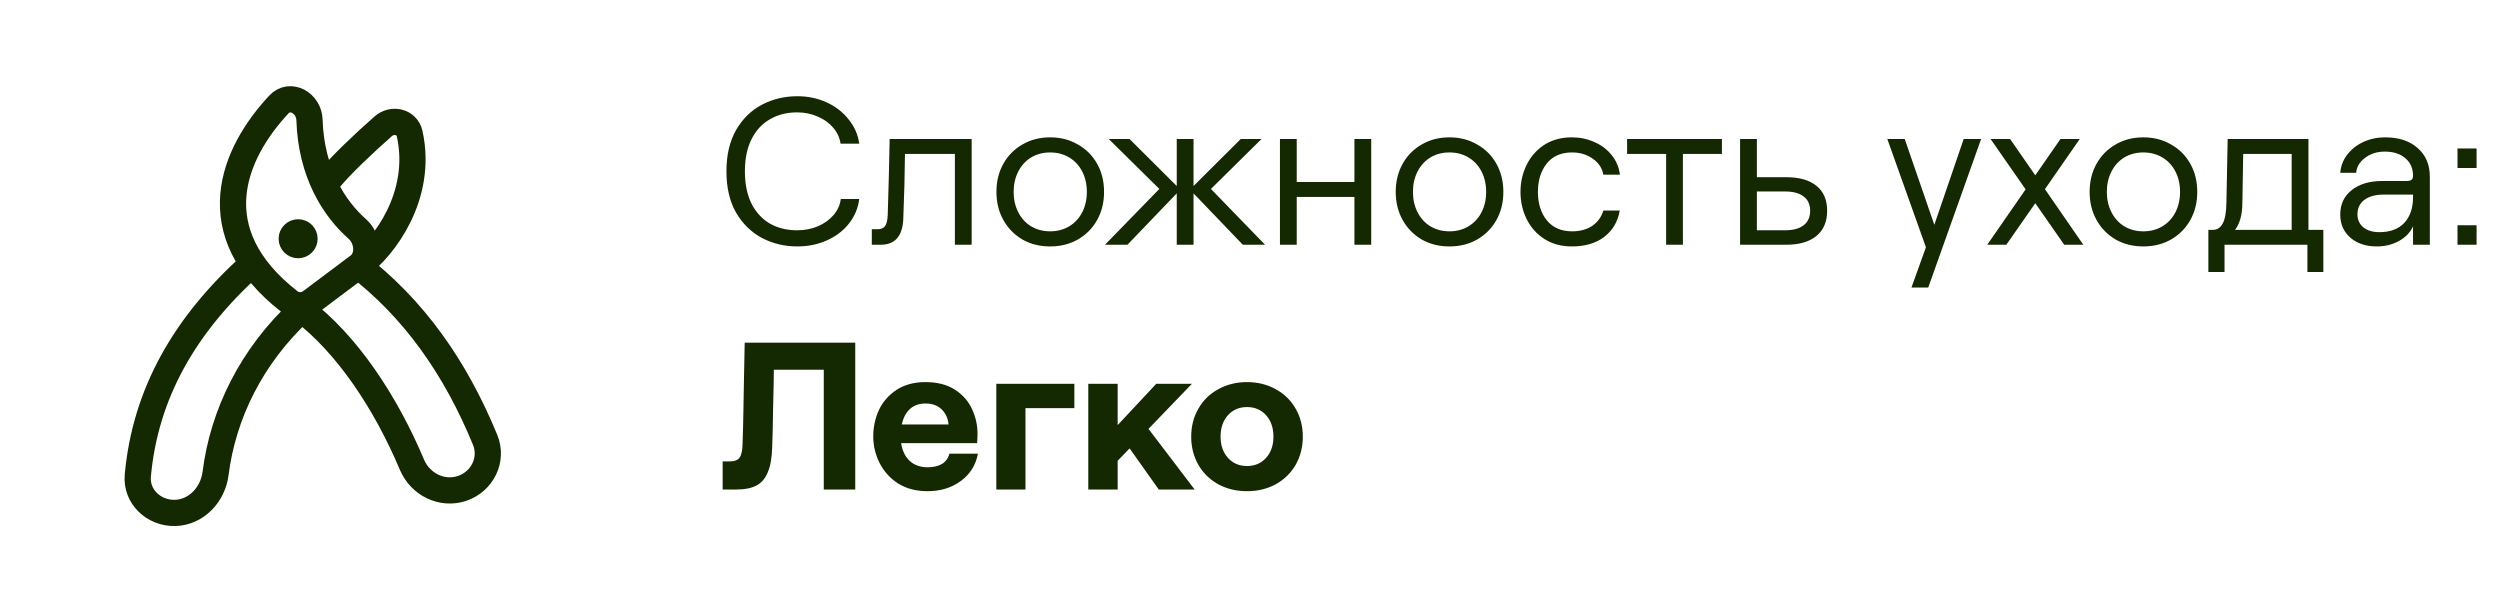
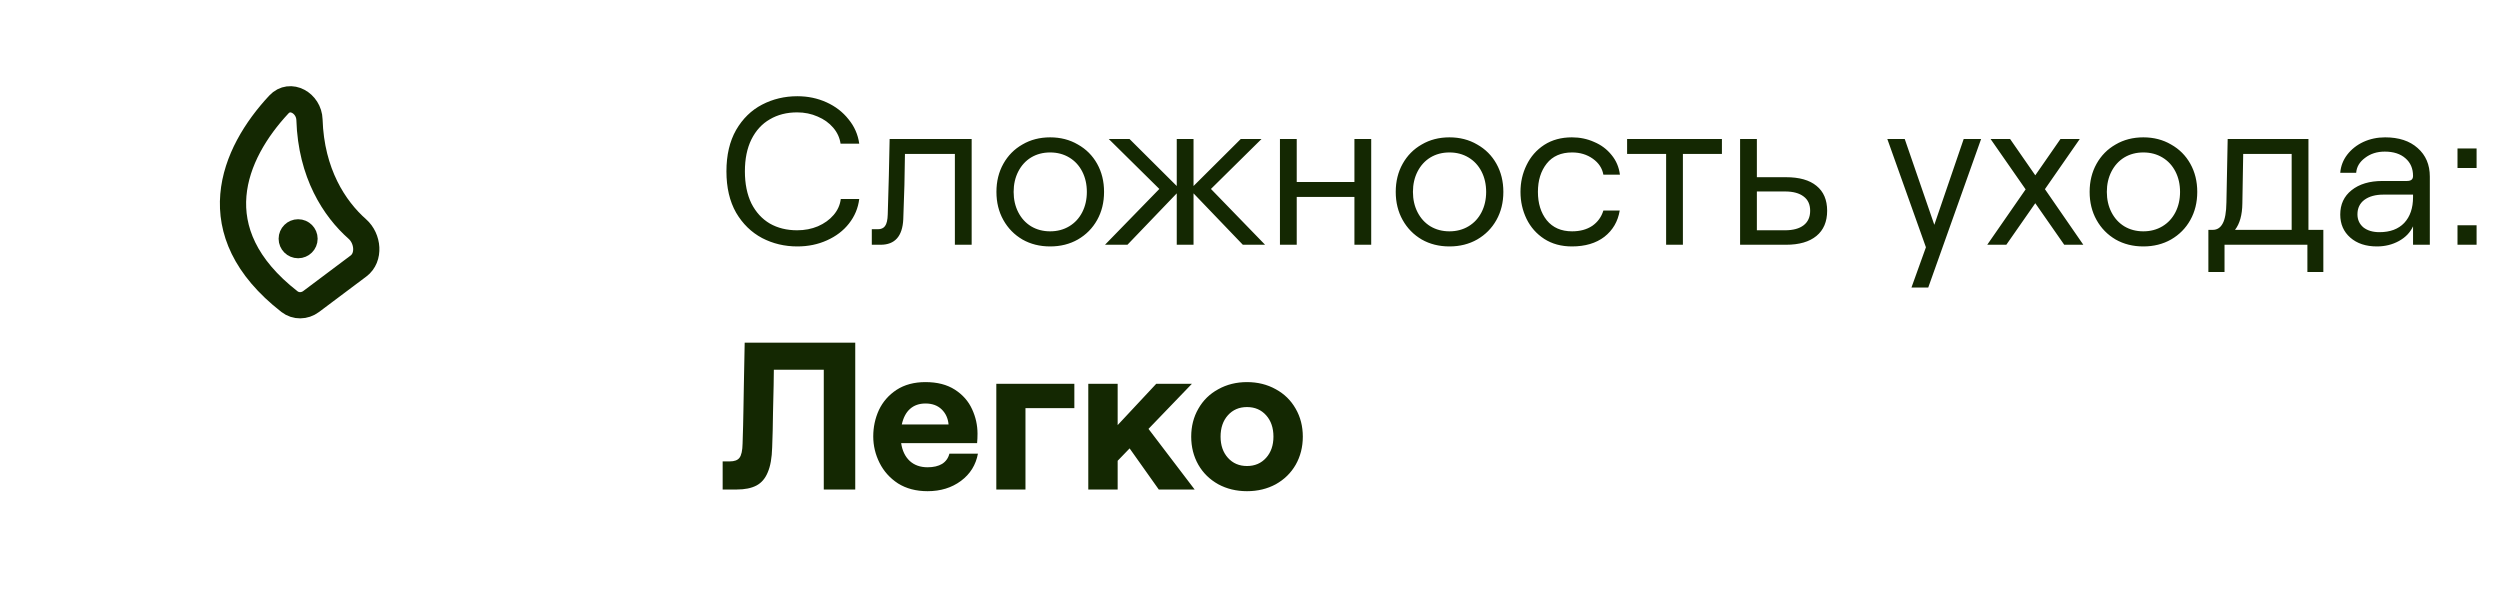
<svg xmlns="http://www.w3.org/2000/svg" width="143" height="34" viewBox="0 0 143 34" fill="none">
  <path d="M16.559 17.254C11.417 13.247 13.342 8.773 15.95 5.978C16.599 5.282 17.673 5.898 17.702 6.85C17.798 9.913 19.13 11.944 20.441 13.101C21.056 13.644 21.161 14.724 20.505 15.216L17.794 17.249C17.427 17.524 16.921 17.536 16.559 17.254Z" stroke="#142802" stroke-width="1.5" />
  <circle cx="17.053" cy="13.656" r="0.797" fill="#142802" stroke="#142802" stroke-width="0.638" />
-   <path d="M20.581 15.169C21.945 14.154 24.217 11.209 23.433 7.649C23.28 6.957 22.449 6.757 21.918 7.226C20.856 8.164 19.515 9.416 18.786 10.313" stroke="#142802" stroke-width="1.5" />
-   <path d="M14.404 15.123C10.588 18.552 8.313 22.488 7.883 27.197C7.772 28.41 8.802 29.372 10.019 29.339C11.236 29.305 12.179 28.286 12.331 27.078C12.756 23.704 14.379 20.357 17.25 17.71C19.837 19.666 22.05 22.989 23.564 26.581C24.036 27.703 25.28 28.326 26.433 27.936C27.587 27.546 28.213 26.291 27.751 25.164C26.08 21.092 23.69 17.622 20.292 15.059" stroke="#142802" stroke-width="1.5" />
  <path d="M45.608 14.096C44.88 14.096 44.208 13.936 43.592 13.616C42.976 13.288 42.48 12.804 42.104 12.164C41.736 11.516 41.552 10.728 41.552 9.8C41.552 8.872 41.736 8.084 42.104 7.436C42.48 6.788 42.976 6.304 43.592 5.984C44.208 5.664 44.88 5.504 45.608 5.504C46.208 5.504 46.764 5.62 47.276 5.852C47.788 6.084 48.208 6.408 48.536 6.824C48.872 7.232 49.076 7.696 49.148 8.216H48.08C48.032 7.88 47.892 7.576 47.66 7.304C47.428 7.032 47.132 6.82 46.772 6.668C46.412 6.508 46.02 6.428 45.596 6.428C45.004 6.428 44.484 6.56 44.036 6.824C43.588 7.08 43.236 7.464 42.98 7.976C42.732 8.48 42.608 9.088 42.608 9.8C42.608 10.512 42.732 11.124 42.98 11.636C43.236 12.14 43.588 12.524 44.036 12.788C44.484 13.044 45.004 13.172 45.596 13.172C46.028 13.172 46.424 13.096 46.784 12.944C47.152 12.784 47.452 12.568 47.684 12.296C47.916 12.024 48.052 11.72 48.092 11.384H49.148C49.084 11.904 48.888 12.372 48.56 12.788C48.24 13.196 47.82 13.516 47.3 13.748C46.788 13.98 46.224 14.096 45.608 14.096ZM49.867 13.112H50.215C50.399 13.112 50.535 13.052 50.623 12.932C50.719 12.804 50.771 12.58 50.779 12.26C50.827 10.772 50.863 9.336 50.887 7.952H55.579V14H54.619V8.804H51.763C51.755 9.916 51.723 11.164 51.667 12.548C51.619 13.516 51.187 14 50.371 14H49.867V13.112ZM60.068 14.096C59.476 14.096 58.948 13.964 58.484 13.7C58.02 13.428 57.656 13.056 57.392 12.584C57.128 12.112 56.996 11.576 56.996 10.976C56.996 10.376 57.128 9.84 57.392 9.368C57.656 8.896 58.02 8.528 58.484 8.264C58.948 7.992 59.476 7.856 60.068 7.856C60.66 7.856 61.188 7.992 61.652 8.264C62.124 8.528 62.492 8.896 62.756 9.368C63.02 9.84 63.152 10.376 63.152 10.976C63.152 11.576 63.02 12.112 62.756 12.584C62.492 13.056 62.124 13.428 61.652 13.7C61.188 13.964 60.66 14.096 60.068 14.096ZM60.068 13.232C60.476 13.232 60.84 13.136 61.16 12.944C61.48 12.752 61.728 12.484 61.904 12.14C62.08 11.796 62.168 11.408 62.168 10.976C62.168 10.544 62.08 10.156 61.904 9.812C61.728 9.468 61.48 9.2 61.16 9.008C60.84 8.816 60.476 8.72 60.068 8.72C59.66 8.72 59.296 8.816 58.976 9.008C58.664 9.2 58.42 9.468 58.244 9.812C58.068 10.156 57.98 10.544 57.98 10.976C57.98 11.408 58.068 11.796 58.244 12.14C58.42 12.484 58.664 12.752 58.976 12.944C59.296 13.136 59.66 13.232 60.068 13.232ZM66.314 10.808L63.422 7.952H64.61L67.31 10.64V7.952H68.27V10.64L70.97 7.952H72.158L69.266 10.808L72.362 14H71.09L68.27 11.06V14H67.31V11.06L64.49 14H63.206L66.314 10.808ZM77.473 11.264H74.173V14H73.213V7.952H74.173V10.412H77.473V7.952H78.433V14H77.473V11.264ZM82.908 14.096C82.316 14.096 81.788 13.964 81.324 13.7C80.86 13.428 80.496 13.056 80.232 12.584C79.968 12.112 79.836 11.576 79.836 10.976C79.836 10.376 79.968 9.84 80.232 9.368C80.496 8.896 80.86 8.528 81.324 8.264C81.788 7.992 82.316 7.856 82.908 7.856C83.5 7.856 84.028 7.992 84.492 8.264C84.964 8.528 85.332 8.896 85.596 9.368C85.86 9.84 85.992 10.376 85.992 10.976C85.992 11.576 85.86 12.112 85.596 12.584C85.332 13.056 84.964 13.428 84.492 13.7C84.028 13.964 83.5 14.096 82.908 14.096ZM82.908 13.232C83.316 13.232 83.68 13.136 84 12.944C84.32 12.752 84.568 12.484 84.744 12.14C84.92 11.796 85.008 11.408 85.008 10.976C85.008 10.544 84.92 10.156 84.744 9.812C84.568 9.468 84.32 9.2 84 9.008C83.68 8.816 83.316 8.72 82.908 8.72C82.5 8.72 82.136 8.816 81.816 9.008C81.504 9.2 81.26 9.468 81.084 9.812C80.908 10.156 80.82 10.544 80.82 10.976C80.82 11.408 80.908 11.796 81.084 12.14C81.26 12.484 81.504 12.752 81.816 12.944C82.136 13.136 82.5 13.232 82.908 13.232ZM89.912 14.096C89.305 14.096 88.776 13.952 88.329 13.664C87.888 13.376 87.552 12.996 87.32 12.524C87.088 12.044 86.972 11.528 86.972 10.976C86.972 10.424 87.088 9.912 87.32 9.44C87.552 8.96 87.888 8.576 88.329 8.288C88.776 8 89.305 7.856 89.912 7.856C90.368 7.856 90.793 7.944 91.184 8.12C91.585 8.288 91.916 8.536 92.18 8.864C92.445 9.184 92.605 9.56 92.66 9.992H91.713C91.648 9.624 91.448 9.32 91.112 9.08C90.776 8.84 90.38 8.72 89.924 8.72C89.293 8.72 88.808 8.932 88.472 9.356C88.136 9.78 87.969 10.32 87.969 10.976C87.969 11.632 88.136 12.172 88.472 12.596C88.817 13.02 89.3 13.232 89.924 13.232C90.38 13.232 90.764 13.128 91.076 12.92C91.388 12.704 91.6 12.412 91.713 12.044H92.648C92.544 12.668 92.252 13.168 91.772 13.544C91.293 13.912 90.672 14.096 89.912 14.096ZM95.302 8.804H93.07V7.952H98.494V8.804H96.262V14H95.302V8.804ZM99.533 7.952H100.493V10.136H102.161C102.921 10.136 103.501 10.3 103.901 10.628C104.309 10.956 104.513 11.432 104.513 12.056C104.513 12.68 104.309 13.16 103.901 13.496C103.493 13.832 102.913 14 102.161 14H99.533V7.952ZM102.101 13.172C102.565 13.172 102.921 13.076 103.169 12.884C103.417 12.692 103.541 12.416 103.541 12.056C103.541 11.696 103.417 11.424 103.169 11.24C102.921 11.048 102.565 10.952 102.101 10.952H100.493V13.172H102.101ZM110.163 14.144L107.955 7.952H108.951L110.643 12.86L112.323 7.952H113.319L110.295 16.448H109.335L110.163 14.144ZM113.67 14L115.866 10.832L113.862 7.952H114.978L116.418 10.028L117.858 7.952H118.962L116.97 10.82L119.166 14H118.074L116.418 11.624L114.762 14H113.67ZM122.599 14.096C122.007 14.096 121.479 13.964 121.015 13.7C120.551 13.428 120.187 13.056 119.923 12.584C119.659 12.112 119.527 11.576 119.527 10.976C119.527 10.376 119.659 9.84 119.923 9.368C120.187 8.896 120.551 8.528 121.015 8.264C121.479 7.992 122.007 7.856 122.599 7.856C123.191 7.856 123.719 7.992 124.183 8.264C124.655 8.528 125.023 8.896 125.287 9.368C125.551 9.84 125.683 10.376 125.683 10.976C125.683 11.576 125.551 12.112 125.287 12.584C125.023 13.056 124.655 13.428 124.183 13.7C123.719 13.964 123.191 14.096 122.599 14.096ZM122.599 13.232C123.007 13.232 123.371 13.136 123.691 12.944C124.011 12.752 124.259 12.484 124.435 12.14C124.611 11.796 124.699 11.408 124.699 10.976C124.699 10.544 124.611 10.156 124.435 9.812C124.259 9.468 124.011 9.2 123.691 9.008C123.371 8.816 123.007 8.72 122.599 8.72C122.191 8.72 121.827 8.816 121.507 9.008C121.195 9.2 120.951 9.468 120.775 9.812C120.599 10.156 120.511 10.544 120.511 10.976C120.511 11.408 120.599 11.796 120.775 12.14C120.951 12.484 121.195 12.752 121.507 12.944C121.827 13.136 122.191 13.232 122.599 13.232ZM126.319 13.148H126.571C126.819 13.148 127.007 13.028 127.135 12.788C127.271 12.548 127.343 12.144 127.351 11.576L127.423 7.952H132.043V13.148H132.895V15.56H131.983V14H127.243V15.56H126.319V13.148ZM131.083 13.148V8.804H128.311L128.263 11.636C128.255 12.292 128.115 12.796 127.843 13.148H131.083ZM135.962 14.096C135.33 14.096 134.822 13.928 134.438 13.592C134.054 13.256 133.862 12.816 133.862 12.272C133.862 11.688 134.078 11.224 134.51 10.88C134.95 10.528 135.538 10.352 136.274 10.352H137.666C137.794 10.352 137.886 10.328 137.942 10.28C137.998 10.232 138.026 10.16 138.026 10.064C138.026 9.64 137.882 9.304 137.594 9.056C137.306 8.8 136.91 8.672 136.406 8.672C135.966 8.672 135.59 8.792 135.278 9.032C134.966 9.264 134.798 9.548 134.774 9.884H133.862C133.894 9.5 134.026 9.156 134.258 8.852C134.498 8.54 134.806 8.296 135.182 8.12C135.566 7.944 135.982 7.856 136.43 7.856C137.214 7.856 137.834 8.06 138.29 8.468C138.754 8.876 138.986 9.42 138.986 10.1V14H138.026V12.944C137.866 13.296 137.598 13.576 137.222 13.784C136.846 13.992 136.426 14.096 135.962 14.096ZM136.106 13.28C136.714 13.28 137.186 13.104 137.522 12.752C137.858 12.392 138.026 11.9 138.026 11.276V11.132H136.334C135.878 11.132 135.514 11.232 135.242 11.432C134.978 11.632 134.846 11.908 134.846 12.26C134.846 12.564 134.958 12.812 135.182 13.004C135.414 13.188 135.722 13.28 136.106 13.28ZM141.661 8.492V9.608H140.569V8.492H141.661ZM141.661 12.884V14H140.569V12.884H141.661ZM41.336 26.392H41.744C42.008 26.392 42.192 26.324 42.296 26.188C42.408 26.044 42.468 25.772 42.476 25.372C42.5 24.644 42.516 24.004 42.524 23.452C42.532 22.9 42.54 22.44 42.548 22.072C42.564 20.984 42.58 20.16 42.596 19.6H48.92V28H47.12V21.148H44.264L44.252 22.036C44.244 22.332 44.232 22.852 44.216 23.596C44.208 24.332 44.192 24.996 44.168 25.588C44.152 26.188 44.068 26.664 43.916 27.016C43.772 27.368 43.556 27.62 43.268 27.772C42.98 27.924 42.604 28 42.14 28H41.336V26.392ZM53.058 28.096C52.402 28.096 51.838 27.948 51.366 27.652C50.902 27.348 50.55 26.956 50.31 26.476C50.07 25.996 49.95 25.492 49.95 24.964C49.95 24.428 50.058 23.924 50.274 23.452C50.498 22.98 50.834 22.596 51.282 22.3C51.738 22.004 52.29 21.856 52.938 21.856C53.61 21.856 54.17 22 54.618 22.288C55.066 22.576 55.394 22.948 55.602 23.404C55.81 23.852 55.914 24.32 55.914 24.808C55.914 24.992 55.906 25.172 55.89 25.348H51.546C51.61 25.78 51.774 26.12 52.038 26.368C52.302 26.608 52.642 26.728 53.058 26.728C53.394 26.728 53.67 26.664 53.886 26.536C54.102 26.4 54.242 26.204 54.306 25.948H55.938C55.818 26.596 55.494 27.116 54.966 27.508C54.438 27.9 53.802 28.096 53.058 28.096ZM54.258 24.28C54.226 23.928 54.094 23.64 53.862 23.416C53.63 23.192 53.322 23.08 52.938 23.08C52.578 23.08 52.282 23.184 52.05 23.392C51.826 23.592 51.67 23.888 51.582 24.28H54.258ZM56.989 21.952H61.453V23.344H58.657V28H56.989V21.952ZM62.25 21.952H63.93V24.316L66.138 21.952H68.178L65.694 24.532L68.334 28H66.282L64.614 25.648L63.93 26.356V28H62.25V21.952ZM71.329 28.096C70.721 28.096 70.173 27.964 69.685 27.7C69.197 27.428 68.817 27.056 68.545 26.584C68.273 26.104 68.137 25.568 68.137 24.976C68.137 24.384 68.273 23.852 68.545 23.38C68.817 22.9 69.197 22.528 69.685 22.264C70.173 21.992 70.721 21.856 71.329 21.856C71.937 21.856 72.485 21.992 72.973 22.264C73.461 22.528 73.841 22.9 74.113 23.38C74.385 23.852 74.521 24.384 74.521 24.976C74.521 25.568 74.385 26.104 74.113 26.584C73.841 27.056 73.461 27.428 72.973 27.7C72.485 27.964 71.937 28.096 71.329 28.096ZM71.329 26.656C71.777 26.656 72.141 26.5 72.421 26.188C72.701 25.876 72.841 25.472 72.841 24.976C72.841 24.472 72.701 24.064 72.421 23.752C72.141 23.44 71.777 23.284 71.329 23.284C70.881 23.284 70.517 23.44 70.237 23.752C69.957 24.064 69.817 24.472 69.817 24.976C69.817 25.472 69.957 25.876 70.237 26.188C70.517 26.5 70.881 26.656 71.329 26.656Z" fill="#142802" />
</svg>